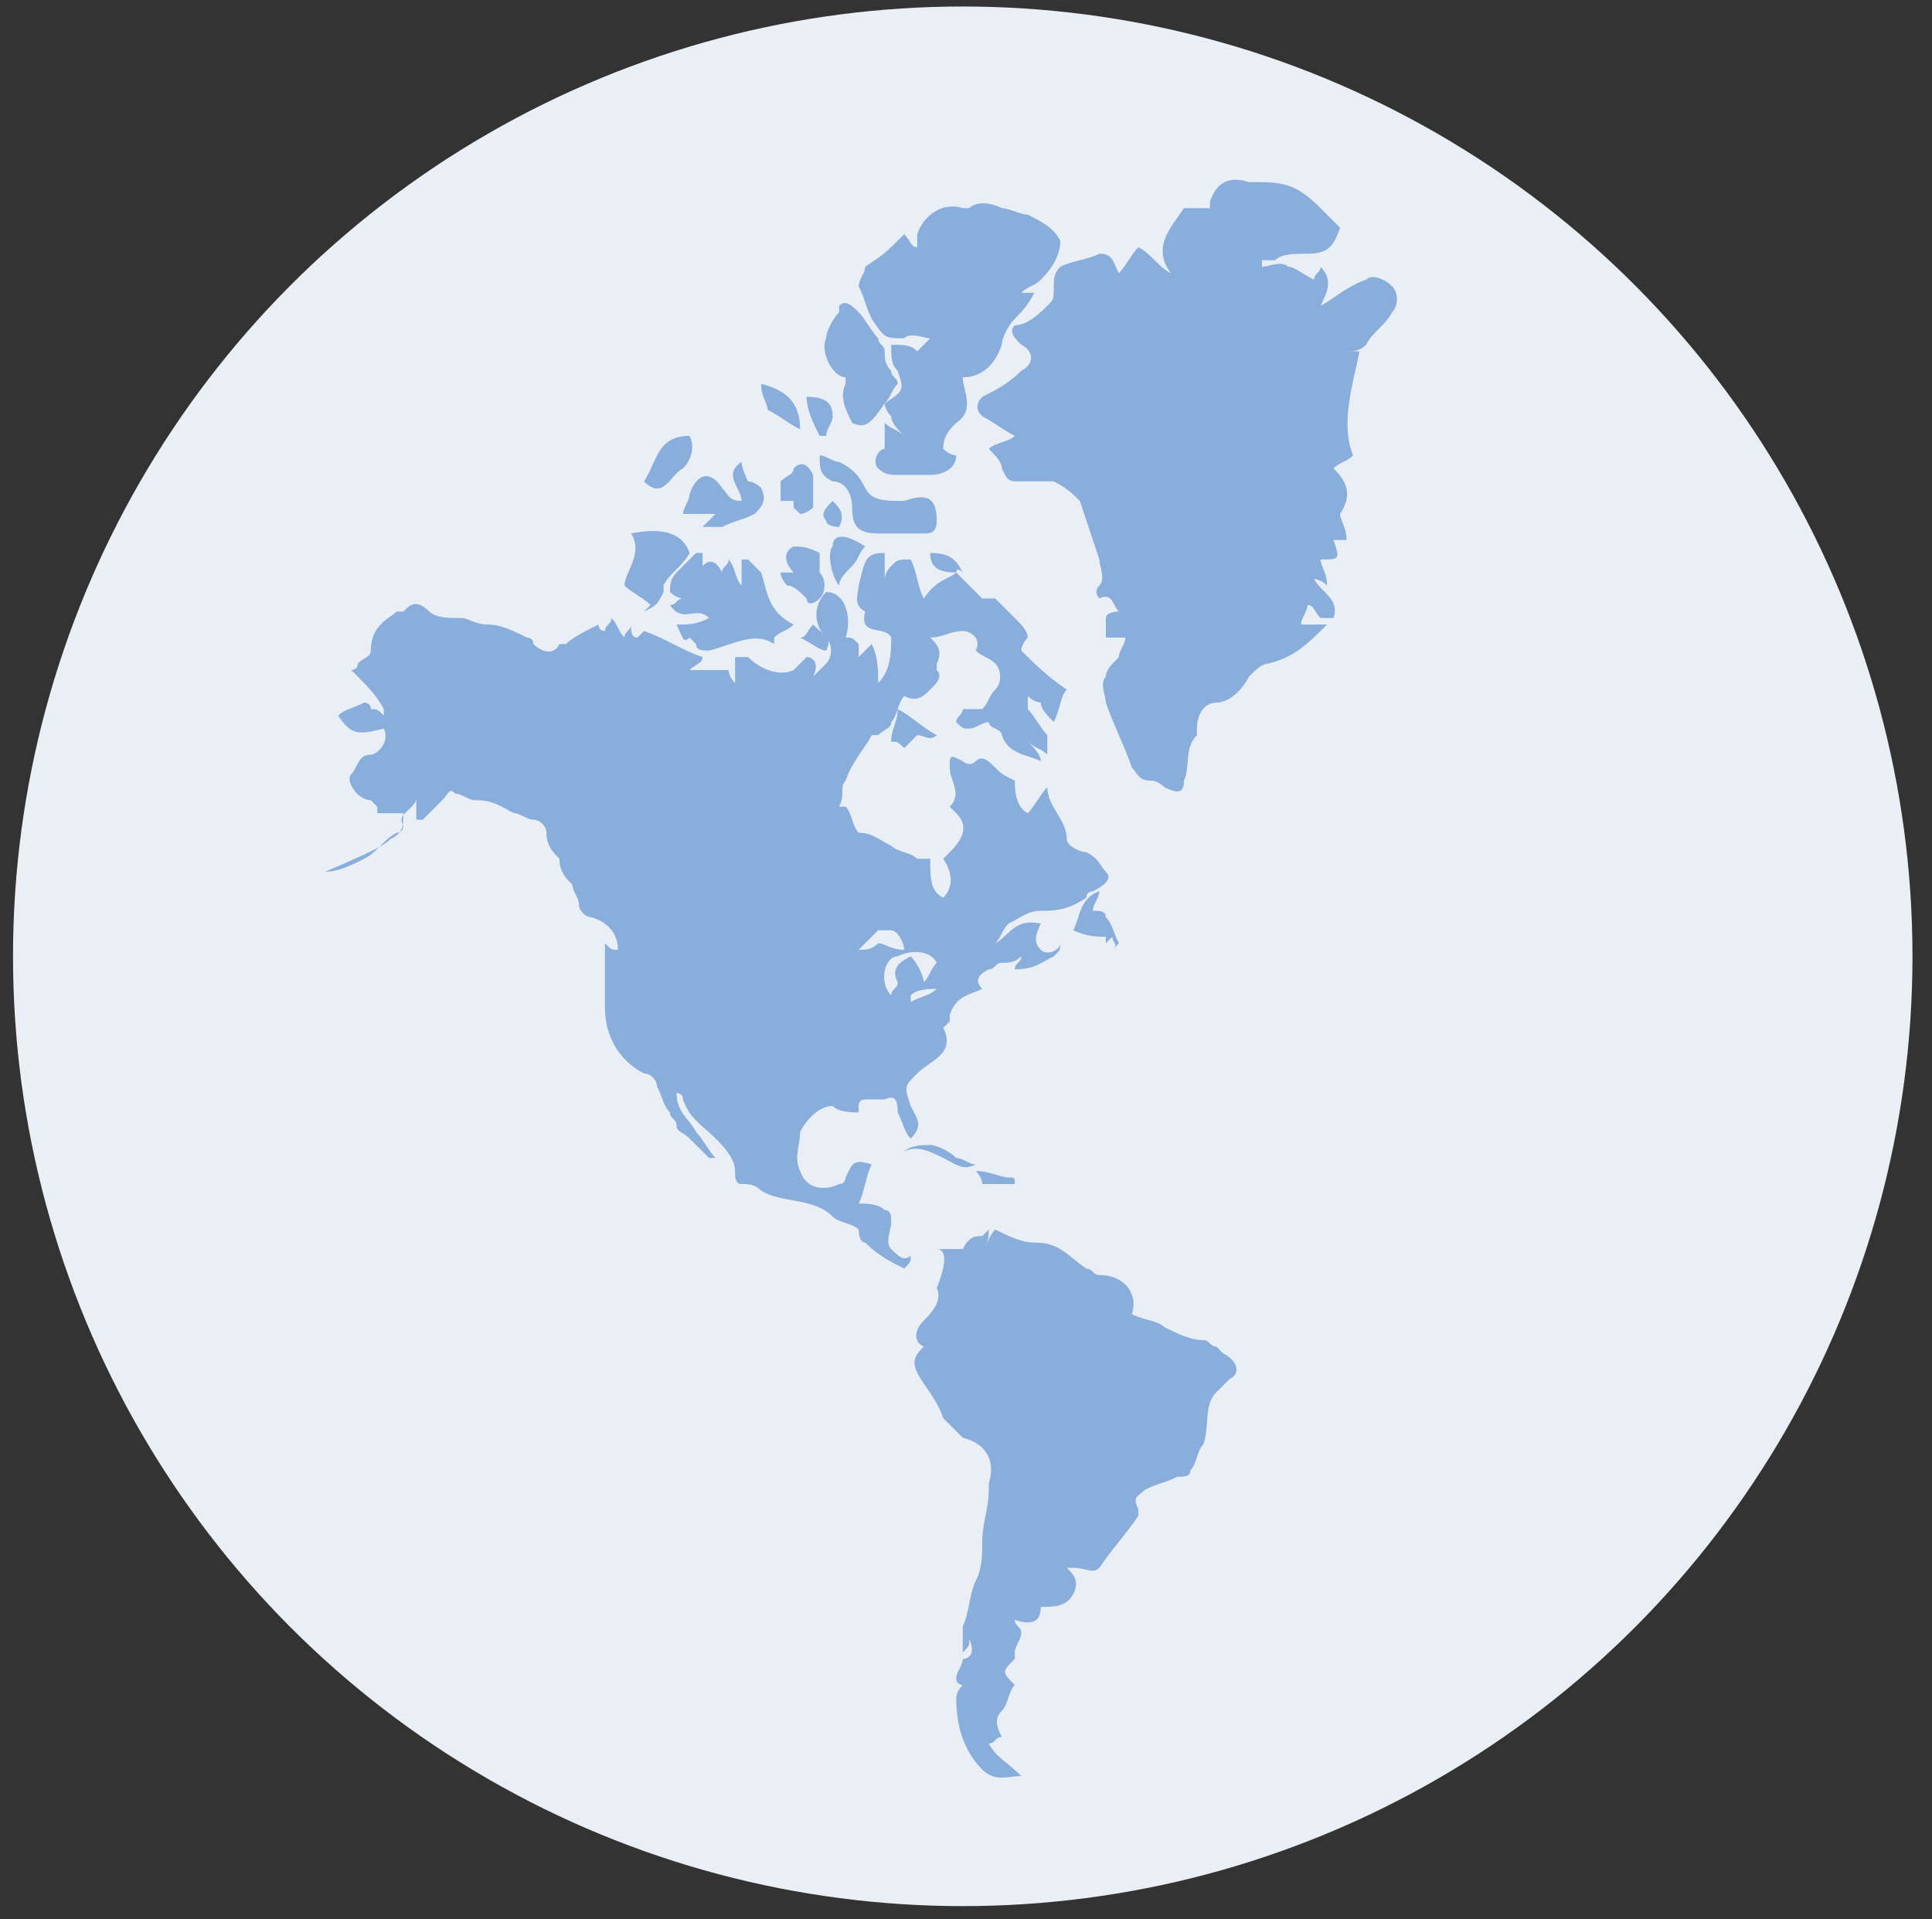
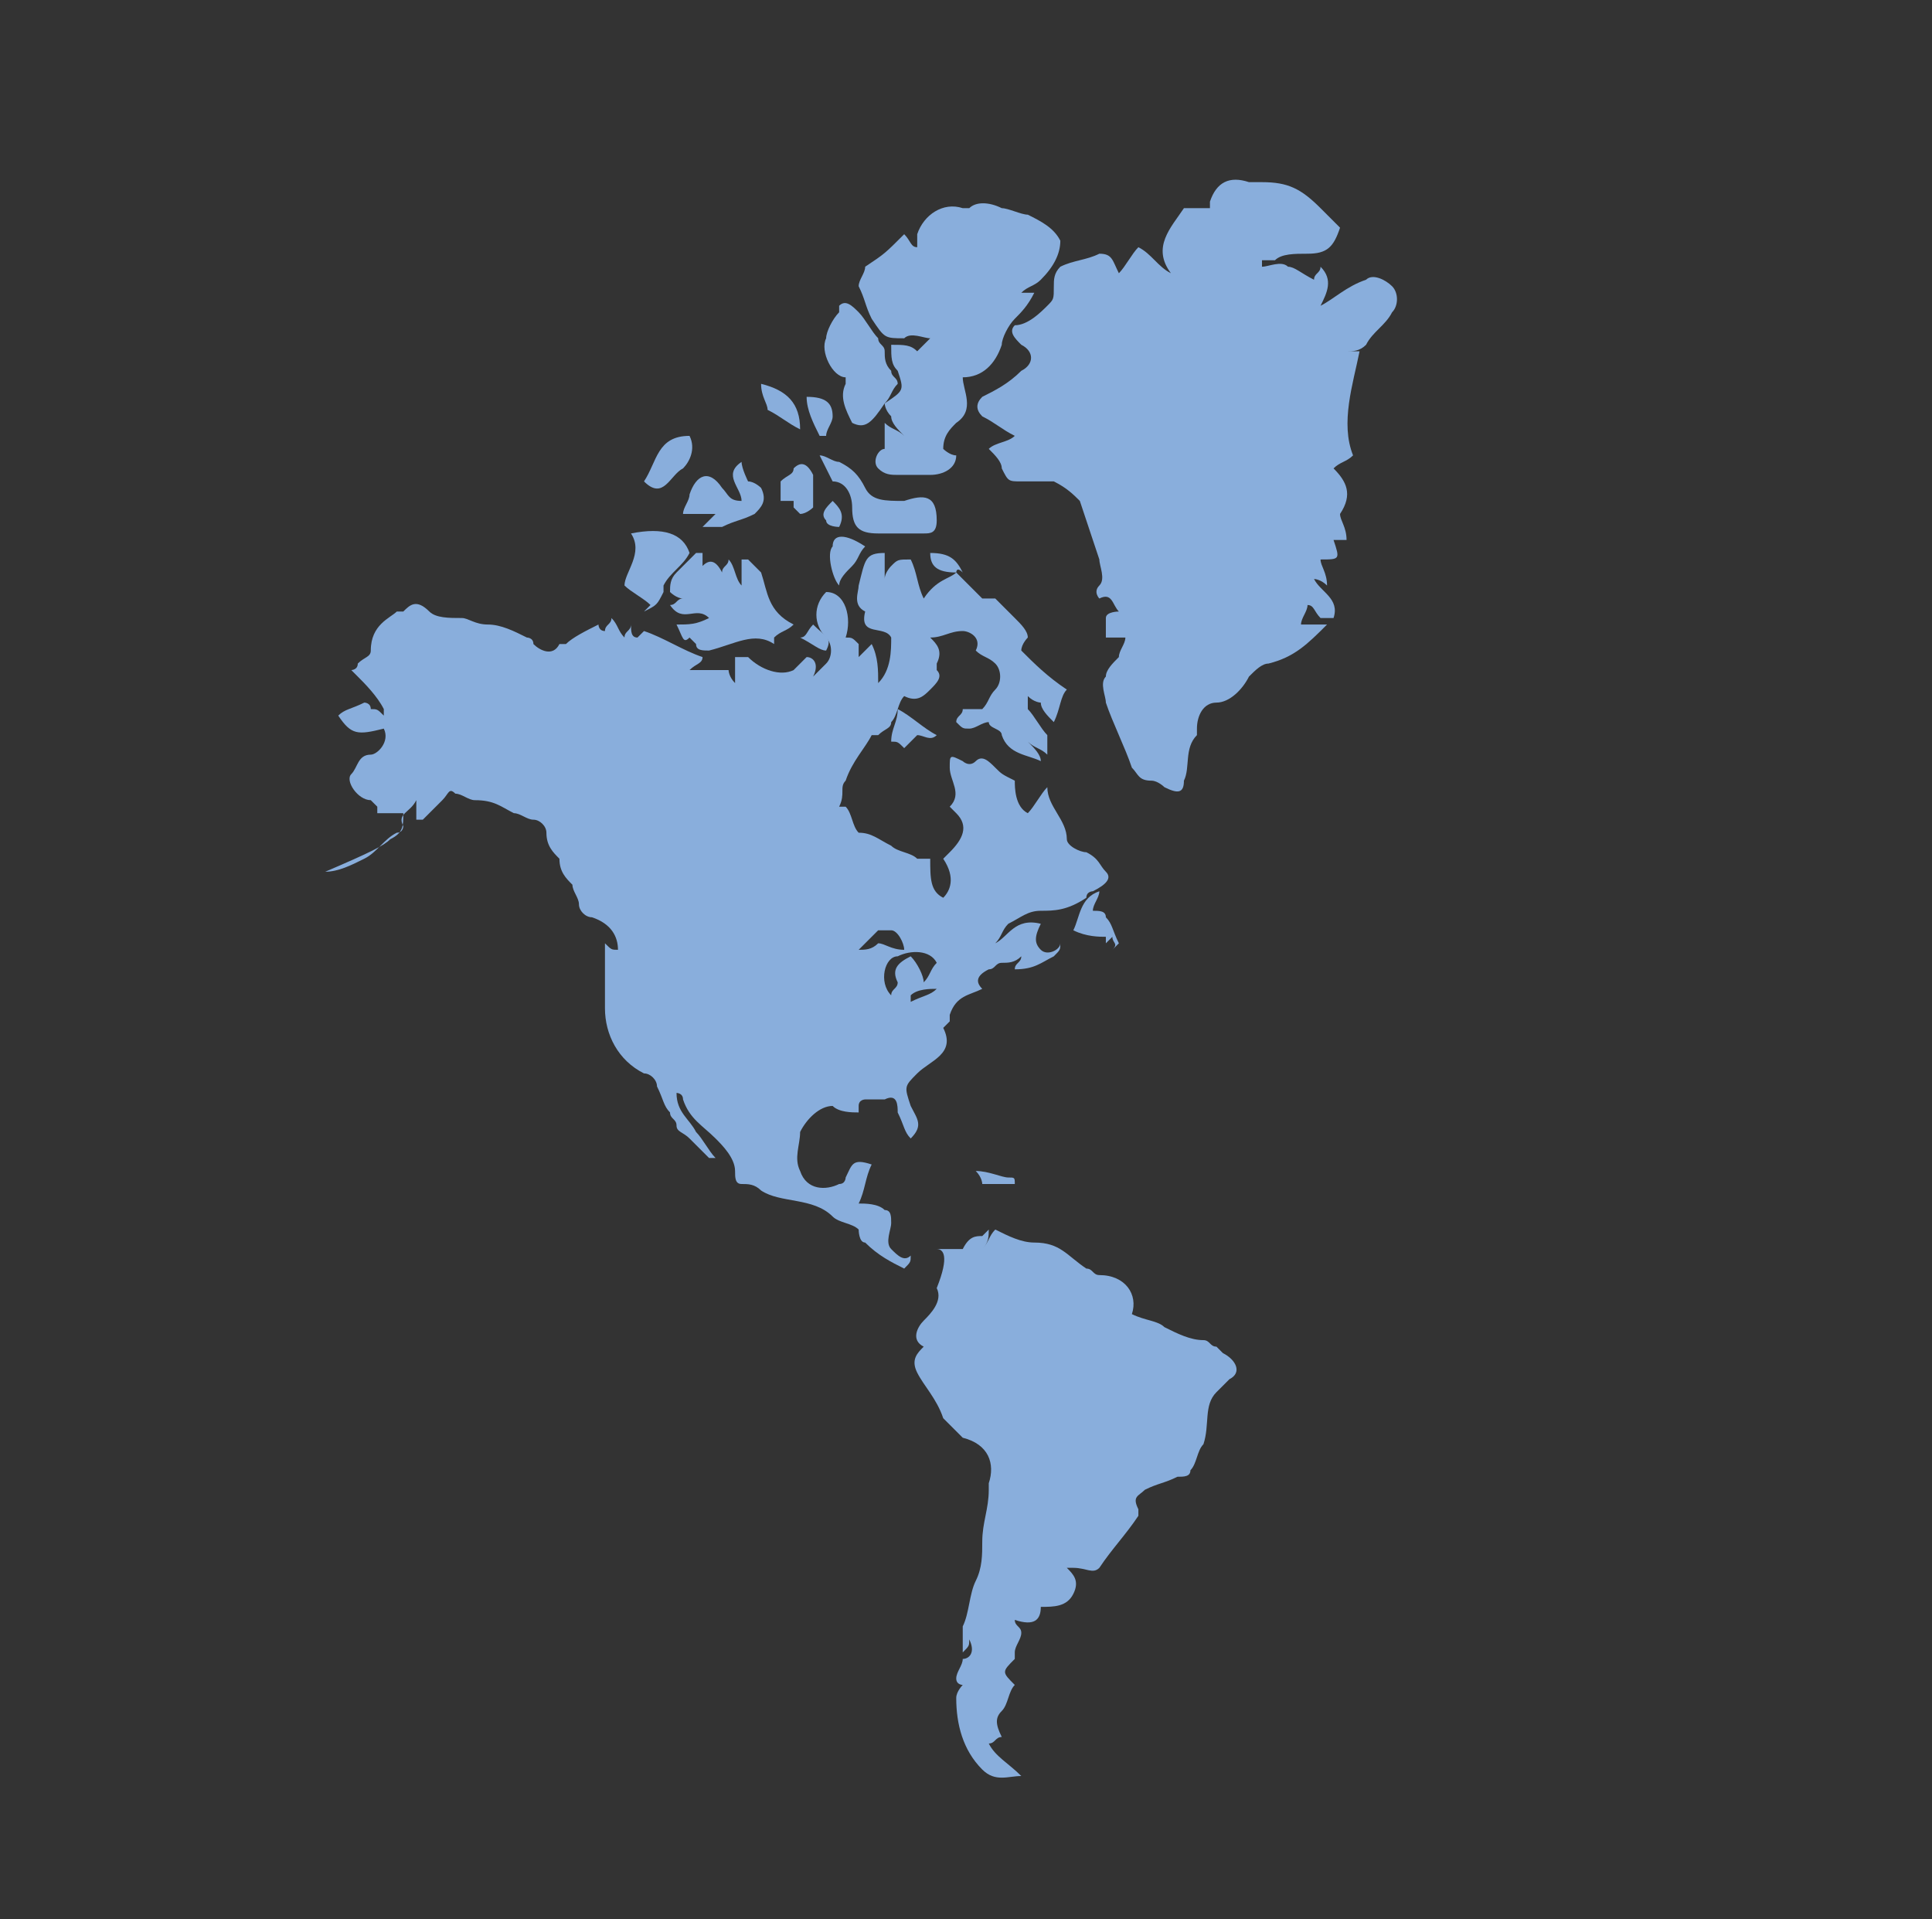
<svg xmlns="http://www.w3.org/2000/svg" version="1.1" id="Calque_1" x="0px" y="0px" viewBox="0 0 29.7 29.5" style="enable-background:new 0 0 29.7 29.5;" xml:space="preserve">
  <rect x="0" y="0" width="29.7" height="29.5" fill="#333333" stroke="none" />
  <style type="text/css">
	.st0{fill:#E9EFF4;}
	.st1{fill:#89AEDC;}
</style>
-   <circle class="st0" cx="14.8" cy="14.7" r="14.6" />
  <g>
    <path class="st1" d="M14.7,8.8c0.1,0.1,0.3,0.3,0.4,0.4c0,0,0,0,0,0c0.1,0,0.1,0,0.2,0c0,0,0,0,0,0c0.1,0.1,0.2,0.2,0.3,0.3   c0.1,0.1,0.2,0.2,0.2,0.3c0,0-0.1,0.1-0.1,0.2c0.2,0.2,0.4,0.4,0.7,0.6c-0.1,0.1-0.1,0.3-0.2,0.5c-0.1-0.1-0.2-0.2-0.2-0.3   c0,0-0.1,0-0.2-0.1c0,0.1,0,0.2,0,0.2c0.1,0.1,0.2,0.3,0.3,0.4c0,0.1,0,0.2,0,0.3c-0.1-0.1-0.2-0.1-0.3-0.2   c0.1,0.1,0.2,0.2,0.2,0.3c-0.2-0.1-0.5-0.1-0.6-0.4c0-0.1-0.2-0.1-0.2-0.2c-0.1,0-0.2,0.1-0.3,0.1c-0.1,0-0.1,0-0.2-0.1   c0-0.1,0.1-0.1,0.1-0.2c0.1,0,0.2,0,0.3,0c0.1-0.1,0.1-0.2,0.2-0.3c0.1-0.1,0.1-0.3,0-0.4c-0.1-0.1-0.2-0.1-0.3-0.2   c0.1-0.2-0.1-0.3-0.2-0.3c-0.2,0-0.3,0.1-0.5,0.1c0.1,0.1,0.2,0.2,0.1,0.4c0,0,0,0.1,0,0.1c0.1,0.1,0,0.2-0.1,0.3   c-0.1,0.1-0.2,0.2-0.4,0.1c-0.1,0.1-0.1,0.3-0.2,0.4c0,0.1-0.1,0.1-0.2,0.2c0,0-0.1,0-0.1,0c-0.1,0.2-0.3,0.4-0.4,0.7   c-0.1,0.1,0,0.2-0.1,0.4c0,0,0,0,0.1,0c0.1,0.1,0.1,0.3,0.2,0.4c0.2,0,0.3,0.1,0.5,0.2c0.1,0.1,0.3,0.1,0.4,0.2c0,0,0.1,0,0.2,0   c0,0.3,0,0.5,0.2,0.6c0.1-0.1,0.2-0.3,0-0.6c0,0,0.1-0.1,0.1-0.1c0.2-0.2,0.3-0.4,0.1-0.6c0,0-0.1-0.1-0.1-0.1c0.2-0.2,0-0.4,0-0.6   c0-0.2,0-0.2,0.2-0.1c0,0,0.1,0.1,0.2,0c0.1-0.1,0.2,0,0.3,0.1c0.1,0.1,0.1,0.1,0.3,0.2c0,0.1,0,0.4,0.2,0.5   c0.1-0.1,0.2-0.3,0.3-0.4c0,0.3,0.3,0.5,0.3,0.8c0,0.1,0.2,0.2,0.3,0.2c0.2,0.1,0.2,0.2,0.3,0.3c0.1,0.1,0,0.2-0.2,0.3   c0,0-0.1,0-0.1,0.1C16.4,14,16.2,14,16,14c-0.2,0-0.3,0.1-0.5,0.2c-0.1,0.1-0.1,0.2-0.2,0.3c0.2-0.1,0.3-0.4,0.7-0.3   c-0.1,0.2-0.1,0.3,0,0.4c0.1,0.1,0.3,0,0.3-0.1c0,0,0,0,0,0c0,0.1,0,0.1-0.1,0.2c-0.2,0.1-0.3,0.2-0.6,0.2c0-0.1,0.1-0.1,0.1-0.2   c-0.1,0.1-0.2,0.1-0.3,0.1c-0.1,0-0.1,0.1-0.2,0.1c-0.2,0.1-0.2,0.2-0.1,0.3c-0.2,0.1-0.4,0.1-0.5,0.4c0,0,0,0.1,0,0.1   c0,0-0.1,0.1-0.1,0.1c0,0,0,0,0,0c0,0,0,0,0,0c0.2,0.4-0.2,0.5-0.4,0.7c-0.2,0.2-0.2,0.2-0.1,0.5c0.1,0.2,0.2,0.3,0,0.5   c-0.1-0.1-0.1-0.2-0.2-0.4c0-0.1,0-0.3-0.2-0.2c-0.1,0-0.2,0-0.3,0c0,0-0.1,0-0.1,0.1c0,0,0,0,0,0.1c-0.1,0-0.3,0-0.4-0.1   c-0.2,0-0.4,0.2-0.5,0.4c0,0.2-0.1,0.4,0,0.6c0.1,0.3,0.4,0.3,0.6,0.2c0.1,0,0.1-0.1,0.1-0.1c0.1-0.2,0.1-0.3,0.4-0.2   c-0.1,0.2-0.1,0.4-0.2,0.6c0.1,0,0.3,0,0.4,0.1c0.1,0,0.1,0.1,0.1,0.2c0,0.1-0.1,0.3,0,0.4c0.1,0.1,0.2,0.2,0.3,0.1l0,0   c0,0.1,0,0.1-0.1,0.2c-0.2-0.1-0.4-0.2-0.6-0.4c-0.1,0-0.1-0.2-0.1-0.2c-0.1-0.1-0.3-0.1-0.4-0.2c0,0,0,0,0,0   c-0.3-0.3-0.8-0.2-1.1-0.4c-0.1-0.1-0.2-0.1-0.3-0.1c-0.1,0-0.1-0.1-0.1-0.2c0-0.2-0.2-0.4-0.3-0.5c-0.2-0.2-0.4-0.3-0.5-0.6   c0-0.1-0.1-0.1-0.1-0.1c0,0.3,0.2,0.4,0.3,0.6c0.1,0.1,0.2,0.3,0.3,0.4c0,0,0,0-0.1,0c-0.1-0.1-0.2-0.2-0.3-0.3   c-0.1-0.1-0.2-0.1-0.2-0.2c0-0.1-0.1-0.1-0.1-0.2c-0.1-0.1-0.1-0.2-0.2-0.4c0-0.1-0.1-0.2-0.2-0.2c-0.4-0.2-0.6-0.6-0.6-1   c0-0.3,0-0.7,0-1c0.1,0.1,0.1,0.1,0.2,0.1c0-0.2-0.1-0.4-0.4-0.5c-0.1,0-0.2-0.1-0.2-0.2c0-0.1-0.1-0.2-0.1-0.3   c-0.1-0.1-0.2-0.2-0.2-0.4c-0.1-0.1-0.2-0.2-0.2-0.4c0-0.1-0.1-0.2-0.2-0.2c-0.1,0-0.2-0.1-0.3-0.1c-0.2-0.1-0.3-0.2-0.6-0.2   c-0.1,0-0.2-0.1-0.3-0.1c-0.1-0.1-0.1,0-0.2,0.1c-0.1,0.1-0.2,0.2-0.3,0.3c0,0,0,0-0.1,0c0-0.1,0-0.2,0-0.3   c-0.1,0.2-0.3,0.2-0.2,0.4c0,0,0,0.1-0.1,0.1c-0.2,0.1-0.3,0.3-0.5,0.4c-0.2,0.1-0.4,0.2-0.6,0.2C5.7,13.1,5.9,13,6,12.9   c0.2-0.1,0.2-0.2,0.2-0.4c-0.1,0-0.3,0-0.4,0c0,0,0-0.1,0-0.1c0,0-0.1-0.1-0.1-0.1c-0.2,0-0.4-0.3-0.3-0.4c0.1-0.1,0.1-0.3,0.3-0.3   c0.1,0,0.3-0.2,0.2-0.4c-0.4,0.1-0.5,0.1-0.7-0.2c0.1-0.1,0.2-0.1,0.4-0.2c0,0,0.1,0,0.1,0.1c0.1,0,0.1,0,0.2,0.1c0,0,0,0,0-0.1   c-0.1-0.2-0.3-0.4-0.4-0.5c0,0-0.1-0.1-0.1-0.1c0,0,0.1,0,0.1-0.1c0.1-0.1,0.2-0.1,0.2-0.2C5.7,9.6,6,9.5,6.1,9.4c0,0,0.1,0,0.1,0   c0.1-0.1,0.2-0.2,0.4,0c0.1,0.1,0.3,0.1,0.5,0.1c0.1,0,0.2,0.1,0.4,0.1c0.2,0,0.4,0.1,0.6,0.2c0,0,0.1,0,0.1,0.1   c0.1,0.1,0.3,0.2,0.4,0c0,0,0,0,0.1,0C8.8,9.8,9,9.7,9.2,9.6c0,0,0,0.1,0.1,0.1c0-0.1,0.1-0.1,0.1-0.2c0.1,0.1,0.1,0.2,0.2,0.3   c0-0.1,0.1-0.1,0.1-0.2c0,0.1,0,0.2,0.1,0.2c0.1-0.1,0.1-0.1,0.1-0.1c0.3,0.1,0.6,0.3,0.9,0.4c0,0.1-0.1,0.1-0.2,0.2   c0.2,0,0.4,0,0.6,0c0,0,0,0.1,0.1,0.2c0-0.1,0-0.1,0-0.2c0-0.1,0-0.2,0-0.2c0.1,0,0.2,0,0.2,0c0.2,0.2,0.5,0.3,0.7,0.2   c0.1-0.1,0.2-0.2,0.2-0.2c0.1,0,0.2,0.1,0.1,0.3c0.1-0.1,0.1-0.1,0.2-0.2c0.1-0.1,0.1-0.3,0-0.4c-0.2-0.2-0.2-0.5,0-0.7   c0.3,0,0.4,0.4,0.3,0.7c0.1,0,0.1,0,0.2,0.1c0,0.1,0,0.1,0,0.2c0.1-0.1,0.1-0.1,0.2-0.2c0.1,0.2,0.1,0.4,0.1,0.6   c0.2-0.2,0.2-0.5,0.2-0.7c-0.1-0.2-0.5,0-0.4-0.4c-0.2-0.1-0.1-0.3-0.1-0.4c0.1-0.4,0.1-0.5,0.4-0.5c0,0.1,0,0.2,0,0.4c0,0,0,0,0,0   c0-0.1,0.1-0.2,0.1-0.2c0.1-0.1,0.1-0.1,0.3-0.1c0.1,0.2,0.1,0.4,0.2,0.6C14.4,8.9,14.6,8.9,14.7,8.8L14.7,8.8z M13.7,15.3   c0-0.1,0.1-0.1,0.1-0.2c-0.1-0.2,0-0.3,0.2-0.4c0.1,0.1,0.2,0.3,0.2,0.4c0.1-0.1,0.1-0.2,0.2-0.3c-0.1-0.2-0.4-0.2-0.6-0.1   C13.6,14.7,13.5,15.1,13.7,15.3z M13.9,14.6C13.9,14.6,13.9,14.5,13.9,14.6c0-0.1-0.1-0.3-0.2-0.3c0,0-0.1,0-0.2,0   c-0.1,0.1-0.2,0.2-0.3,0.3c0,0,0,0,0,0c0.1,0,0.2,0,0.3-0.1c0,0,0,0,0,0C13.6,14.5,13.7,14.6,13.9,14.6z M14.4,15.2   C14.4,15.2,14.4,15.2,14.4,15.2c-0.1,0-0.3,0-0.4,0.1c0,0,0,0,0,0.1C14.2,15.3,14.3,15.3,14.4,15.2z" />
    <path class="st1" d="M17.2,4.2c0.1-0.1,0.2-0.3,0.3-0.4c0.2,0.1,0.3,0.3,0.5,0.4c-0.3-0.4,0-0.7,0.2-1c0,0,0.1,0,0.2,0   c0.1,0,0.1,0,0.2,0c0,0,0-0.1,0-0.1c0.1-0.3,0.3-0.4,0.6-0.3c0.1,0,0.1,0,0.2,0c0.4,0,0.6,0.1,0.9,0.4c0.1,0.1,0.2,0.2,0.3,0.3   c-0.1,0.3-0.2,0.4-0.5,0.4c-0.2,0-0.4,0-0.5,0.1c-0.1,0-0.1,0-0.2,0c0,0,0,0,0,0.1c0.1,0,0.3-0.1,0.4,0c0.1,0,0.2,0.1,0.4,0.2   c0-0.1,0.1-0.1,0.1-0.2c0.2,0.2,0.1,0.4,0,0.6c0.2-0.1,0.4-0.3,0.7-0.4c0.1-0.1,0.3,0,0.4,0.1c0.1,0.1,0.1,0.3,0,0.4   c-0.1,0.2-0.3,0.3-0.4,0.5c-0.1,0.1-0.2,0.1-0.3,0.1c0.1,0,0.1,0,0.2,0c-0.1,0.5-0.3,1.1-0.1,1.6c-0.1,0.1-0.2,0.1-0.3,0.2   c0.2,0.2,0.3,0.4,0.1,0.7c0,0.1,0.1,0.2,0.1,0.4c-0.1,0-0.1,0-0.2,0c0.1,0.3,0.1,0.3-0.2,0.3c0,0.1,0.1,0.2,0.1,0.4   c-0.1-0.1-0.2-0.1-0.2-0.1c0,0,0,0,0,0c0.1,0.2,0.4,0.3,0.3,0.6c0,0-0.1,0-0.2,0c-0.1-0.1-0.1-0.2-0.2-0.2c0,0.1-0.1,0.2-0.1,0.3   c0.1,0,0.2,0,0.4,0c-0.3,0.3-0.5,0.5-0.9,0.6c-0.1,0-0.2,0.1-0.3,0.2c-0.1,0.2-0.3,0.4-0.5,0.4c-0.2,0-0.3,0.2-0.3,0.4   c0,0,0,0.1,0,0.1c-0.2,0.2-0.1,0.5-0.2,0.7c0,0.2-0.1,0.2-0.3,0.1c0,0-0.1-0.1-0.2-0.1c-0.2,0-0.2-0.1-0.3-0.2   c-0.1-0.3-0.3-0.7-0.4-1c0-0.1-0.1-0.3,0-0.4c0-0.1,0.1-0.2,0.2-0.3c0-0.1,0.1-0.2,0.1-0.3c-0.1,0-0.2,0-0.3,0c0-0.1,0-0.2,0-0.3   c0-0.1,0.2-0.1,0.2-0.1c-0.1-0.1-0.1-0.3-0.3-0.2c0,0-0.1-0.1,0-0.2c0.1-0.1,0-0.3,0-0.4c-0.1-0.3-0.2-0.6-0.3-0.9   c-0.1-0.1-0.2-0.2-0.4-0.3c-0.2,0-0.3,0-0.5,0c-0.2,0-0.2,0-0.3-0.2c0-0.1-0.1-0.2-0.2-0.3c0.1-0.1,0.3-0.1,0.4-0.2   c-0.2-0.1-0.3-0.2-0.5-0.3c-0.1-0.1-0.1-0.2,0-0.3c0.2-0.1,0.4-0.2,0.6-0.4c0.2-0.1,0.2-0.3,0-0.4c-0.1-0.1-0.2-0.2-0.1-0.3   C15.8,5,16,4.8,16.1,4.7c0.1-0.1,0.1-0.1,0.1-0.3c0-0.1,0-0.2,0.1-0.3c0.2-0.1,0.4-0.1,0.6-0.2C17.1,3.9,17.1,4,17.2,4.2z" />
    <path class="st1" d="M14.4,19.2c0.1,0,0.1,0,0.2,0c0.1,0,0.2,0,0.2,0c0.1-0.2,0.2-0.2,0.3-0.2c0,0,0.1-0.1,0.1-0.1   c0,0.1,0,0.2-0.1,0.3c0,0,0,0,0,0c0.1-0.1,0.1-0.2,0.2-0.3c0.2,0.1,0.4,0.2,0.6,0.2c0.4,0,0.5,0.2,0.8,0.4c0.1,0,0.1,0.1,0.2,0.1   c0.4,0,0.6,0.3,0.5,0.6c0.2,0.1,0.4,0.1,0.5,0.2c0.2,0.1,0.4,0.2,0.6,0.2c0.1,0,0.1,0.1,0.2,0.1c0,0,0.1,0.1,0.1,0.1   c0.2,0.1,0.3,0.3,0.1,0.4c-0.1,0.1-0.1,0.1-0.2,0.2c-0.2,0.2-0.1,0.5-0.2,0.8c-0.1,0.1-0.1,0.3-0.2,0.4c0,0.1-0.1,0.1-0.2,0.1   c-0.2,0.1-0.3,0.1-0.5,0.2c-0.1,0.1-0.2,0.1-0.1,0.3c0,0,0,0.1,0,0.1c-0.2,0.3-0.4,0.5-0.6,0.8c-0.1,0.1-0.2,0-0.4,0c0,0,0,0-0.1,0   c0.1,0.1,0.2,0.2,0.1,0.4c-0.1,0.2-0.3,0.2-0.5,0.2c0,0.2-0.1,0.3-0.4,0.2c0,0.1,0.1,0.1,0.1,0.2c0,0.1-0.1,0.2-0.1,0.3   c0,0,0,0,0,0.1c-0.2,0.2-0.2,0.2,0,0.4c-0.1,0.1-0.1,0.3-0.2,0.4c-0.1,0.1-0.1,0.2,0,0.4c-0.1,0-0.1,0.1-0.2,0.1   c0.1,0.2,0.3,0.3,0.5,0.5c0,0,0,0,0,0c-0.2,0-0.4,0.1-0.6-0.1c-0.3-0.3-0.4-0.7-0.4-1.1c0-0.1,0.1-0.2,0.1-0.2c0,0-0.1,0-0.1-0.1   c0-0.1,0.1-0.2,0.1-0.3c0.1,0,0.2-0.1,0.1-0.3c0,0.1,0,0.1-0.1,0.2c0,0,0,0,0-0.1c0-0.1,0-0.2,0-0.3c0.1-0.2,0.1-0.5,0.2-0.7   c0.1-0.2,0.1-0.4,0.1-0.6c0-0.3,0.1-0.5,0.1-0.8c0,0,0-0.1,0-0.1c0.1-0.3,0-0.6-0.4-0.7c-0.1-0.1-0.2-0.2-0.3-0.3   c-0.1-0.3-0.3-0.5-0.4-0.7c-0.1-0.2,0-0.3,0.1-0.4c-0.2-0.1-0.1-0.3,0-0.4c0.1-0.1,0.3-0.3,0.2-0.5C14.6,19.3,14.5,19.2,14.4,19.2   C14.4,19.2,14.4,19.2,14.4,19.2z" />
    <path class="st1" d="M13.6,6.2C13.9,6,13.9,6,13.8,5.7c-0.1-0.1-0.1-0.2-0.1-0.4c0.2,0,0.3,0,0.4,0.1c0,0,0.1-0.1,0.2-0.2   c-0.1,0-0.3-0.1-0.4,0c-0.3,0-0.3,0-0.5-0.3c-0.1-0.2-0.1-0.3-0.2-0.5c0-0.1,0.1-0.2,0.1-0.3c0.3-0.2,0.3-0.2,0.6-0.5   c0.1,0.1,0.1,0.2,0.2,0.2c0,0,0-0.1,0-0.2c0.1-0.3,0.4-0.5,0.7-0.4c0,0,0.1,0,0.1,0c0.1-0.1,0.3-0.1,0.5,0c0.1,0,0.3,0.1,0.4,0.1   c0.2,0.1,0.4,0.2,0.5,0.4c0,0.2-0.1,0.4-0.3,0.6c-0.1,0.1-0.2,0.1-0.3,0.2c0.1,0,0.2,0,0.2,0c-0.1,0.2-0.2,0.3-0.3,0.4   c-0.1,0.1-0.2,0.3-0.2,0.4c-0.1,0.3-0.3,0.5-0.6,0.5c0,0.2,0.2,0.5-0.1,0.7c-0.1,0.1-0.2,0.2-0.2,0.4c0,0,0.1,0.1,0.2,0.1   c0,0.2-0.2,0.3-0.4,0.3c-0.1,0-0.1,0-0.2,0c-0.1,0-0.2,0-0.3,0c-0.1,0-0.2,0-0.3-0.1c-0.1-0.1,0-0.3,0.1-0.3c0-0.1,0-0.2,0-0.4   c0.1,0.1,0.2,0.1,0.3,0.2c0,0,0,0,0,0c-0.1-0.1-0.2-0.2-0.2-0.3c0,0,0,0,0,0C13.6,6.3,13.6,6.2,13.6,6.2   C13.6,6.2,13.6,6.2,13.6,6.2z" />
    <path class="st1" d="M10.4,9.6c0.2,0,0.3,0,0.5-0.1c-0.2-0.2-0.4,0.1-0.6-0.2c0.1,0,0.1-0.1,0.2-0.1c-0.1,0-0.2-0.1-0.2-0.1   c0-0.1,0-0.2,0.1-0.3c0.1-0.1,0.2-0.2,0.3-0.3c0,0,0.1,0,0.1,0c0,0.1,0,0.1,0,0.2c0.1-0.1,0.2-0.1,0.3,0.1c0-0.1,0.1-0.1,0.1-0.2   c0.1,0.1,0.1,0.3,0.2,0.4c0,0,0,0,0,0c0-0.1,0-0.2,0-0.3c0,0,0-0.1,0-0.1c0,0,0.1,0,0.1,0c0.1,0.1,0.1,0.1,0.2,0.2   c0.1,0.3,0.1,0.6,0.5,0.8c-0.1,0.1-0.2,0.1-0.3,0.2c0,0,0,0.1,0,0.1c0,0,0,0,0,0c-0.3-0.2-0.6,0-1,0.1c-0.1,0-0.2,0-0.2-0.1   c0,0-0.1-0.1-0.1-0.1C10.5,9.9,10.5,9.8,10.4,9.6z" />
    <path class="st1" d="M13.6,6.2C13.6,6.2,13.6,6.2,13.6,6.2C13.6,6.2,13.6,6.2,13.6,6.2c-0.2,0.3-0.3,0.4-0.5,0.3   C13,6.3,12.9,6.1,13,5.9c0,0,0,0,0-0.1c-0.2,0-0.4-0.4-0.3-0.6c0-0.1,0.1-0.3,0.2-0.4c0,0,0-0.1,0-0.1c0.1-0.1,0.2,0,0.3,0.1   c0.1,0.1,0.2,0.3,0.3,0.4c0,0.1,0.1,0.1,0.1,0.2c0,0.1,0,0.2,0.1,0.3c0,0.1,0.1,0.1,0.1,0.2C13.7,6,13.7,6.1,13.6,6.2z" />
-     <path class="st1" d="M12.6,7c0.1,0,0.2,0.1,0.3,0.1c0.2,0.1,0.3,0.2,0.4,0.4c0.1,0.2,0.3,0.2,0.6,0.2c0.3-0.1,0.5-0.1,0.5,0.3   c0,0.2-0.1,0.2-0.2,0.2c-0.2,0-0.5,0-0.7,0c-0.3,0-0.4-0.1-0.4-0.4c0-0.2-0.1-0.4-0.3-0.4C12.6,7.3,12.6,7.2,12.6,7z" />
+     <path class="st1" d="M12.6,7c0.1,0,0.2,0.1,0.3,0.1c0.2,0.1,0.3,0.2,0.4,0.4c0.1,0.2,0.3,0.2,0.6,0.2c0.3-0.1,0.5-0.1,0.5,0.3   c0,0.2-0.1,0.2-0.2,0.2c-0.2,0-0.5,0-0.7,0c-0.3,0-0.4-0.1-0.4-0.4c0-0.2-0.1-0.4-0.3-0.4z" />
    <path class="st1" d="M9.7,8.2c0.5-0.1,0.8,0,0.9,0.3c-0.1,0.2-0.3,0.3-0.4,0.5c0,0,0,0.1,0,0.1c-0.1,0.2-0.1,0.2-0.3,0.3   c0,0,0.1-0.1,0.1-0.1C9.9,9.2,9.7,9.1,9.6,9C9.6,8.8,9.9,8.5,9.7,8.2z" />
    <path class="st1" d="M11.4,7.1c0,0.1,0.1,0.3,0.1,0.3c0.1,0,0.2,0.1,0.2,0.1c0.1,0.2,0,0.3-0.1,0.4C11.4,8,11.3,8,11.1,8.1   c-0.1,0-0.2,0-0.3,0C10.9,8,10.9,8,11,7.9c-0.1,0-0.3,0-0.5,0c0-0.1,0.1-0.2,0.1-0.3c0.1-0.3,0.3-0.4,0.5-0.1   c0.1,0.1,0.1,0.2,0.3,0.2C11.4,7.5,11.1,7.3,11.4,7.1z" />
-     <path class="st1" d="M12.6,8.5c0,0,0,0.1,0,0.1c0,0.1,0,0.2,0,0.2c0.1,0.1,0.1,0.3,0,0.4c-0.1,0.1-0.2,0.1-0.2,0   C12.3,9.1,12.2,9,12.1,9c0,0-0.1-0.1-0.1-0.2c0.1,0,0.2,0,0.2,0c-0.1-0.1-0.2-0.3,0-0.4C12.3,8.4,12.4,8.4,12.6,8.5z" />
    <path class="st1" d="M12,7.4c0.1-0.1,0.2-0.1,0.2-0.2c0.1-0.1,0.2-0.1,0.3,0.1c0,0.2,0,0.4,0,0.5c0,0-0.1,0.1-0.2,0.1   c0,0-0.1-0.1-0.1-0.1c0,0,0-0.1,0-0.1c0,0-0.1,0-0.2,0C12,7.6,12,7.5,12,7.4z" />
    <path class="st1" d="M9.9,7.4c0.2-0.3,0.2-0.7,0.7-0.7c0.1,0.2,0,0.4-0.1,0.5C10.3,7.3,10.2,7.7,9.9,7.4z" />
    <path class="st1" d="M13.3,8.4c-0.1,0.1-0.1,0.2-0.2,0.3C13,8.8,12.9,8.9,12.9,9c-0.1-0.1-0.2-0.5-0.1-0.6   C12.8,8.2,13,8.2,13.3,8.4z" />
    <path class="st1" d="M17.1,14.4c0,0-0.1,0.1-0.1,0.1c0,0,0,0,0-0.1c-0.1,0-0.3,0-0.5-0.1c0.1-0.2,0.1-0.5,0.4-0.6   c0,0.1-0.1,0.2-0.1,0.3c0.1,0,0.2,0,0.2,0.1c0.1,0.1,0.1,0.2,0.2,0.4c0,0,0,0-0.1,0.1C17.2,14.5,17.1,14.5,17.1,14.4z" />
    <path class="st1" d="M11.7,5.9c0.4,0.1,0.6,0.3,0.6,0.7c-0.2-0.1-0.3-0.2-0.5-0.3C11.8,6.2,11.7,6.1,11.7,5.9z" />
    <path class="st1" d="M14.4,11.3c-0.1,0.1-0.2,0-0.3,0c-0.1,0.1-0.1,0.1-0.2,0.2c-0.1-0.1-0.1-0.1-0.2-0.1c0-0.2,0.1-0.3,0.1-0.5   C14,11,14.2,11.2,14.4,11.3z" />
    <path class="st1" d="M12.4,6.1c0.3,0,0.4,0.1,0.4,0.3c0,0.1-0.1,0.2-0.1,0.3c0,0-0.1,0-0.1,0C12.5,6.5,12.4,6.3,12.4,6.1z" />
-     <path class="st1" d="M15,17.9c-0.2,0.1-0.3,0-0.5-0.1c-0.2-0.1-0.4-0.2-0.6-0.1c0.1-0.1,0.3-0.1,0.4-0.1c0.1,0,0.3,0.1,0.4,0.2   C14.8,17.8,14.9,17.9,15,17.9z" />
    <path class="st1" d="M14.7,8.8C14.6,8.8,14.6,8.7,14.7,8.8c-0.3,0-0.4-0.1-0.4-0.3c0.3,0,0.4,0.1,0.5,0.3   C14.7,8.7,14.7,8.8,14.7,8.8C14.7,8.8,14.7,8.8,14.7,8.8z" />
    <path class="st1" d="M12.5,9.6c0.2,0.2,0.3,0.2,0.2,0.4c-0.1,0-0.2-0.1-0.4-0.2C12.4,9.8,12.4,9.7,12.5,9.6z" />
    <path class="st1" d="M12.8,7.7c0.1,0.1,0.2,0.2,0.1,0.4c0,0-0.2,0-0.2-0.1C12.6,7.9,12.7,7.8,12.8,7.7z" />
    <path class="st1" d="M15.6,18.2c-0.2,0-0.4,0-0.6,0c0,0,0,0,0,0c0,0,0.1,0,0.1,0c0,0,0-0.1-0.1-0.2c0.2,0,0.4,0.1,0.5,0.1   C15.6,18.1,15.6,18.1,15.6,18.2z" />
  </g>
</svg>